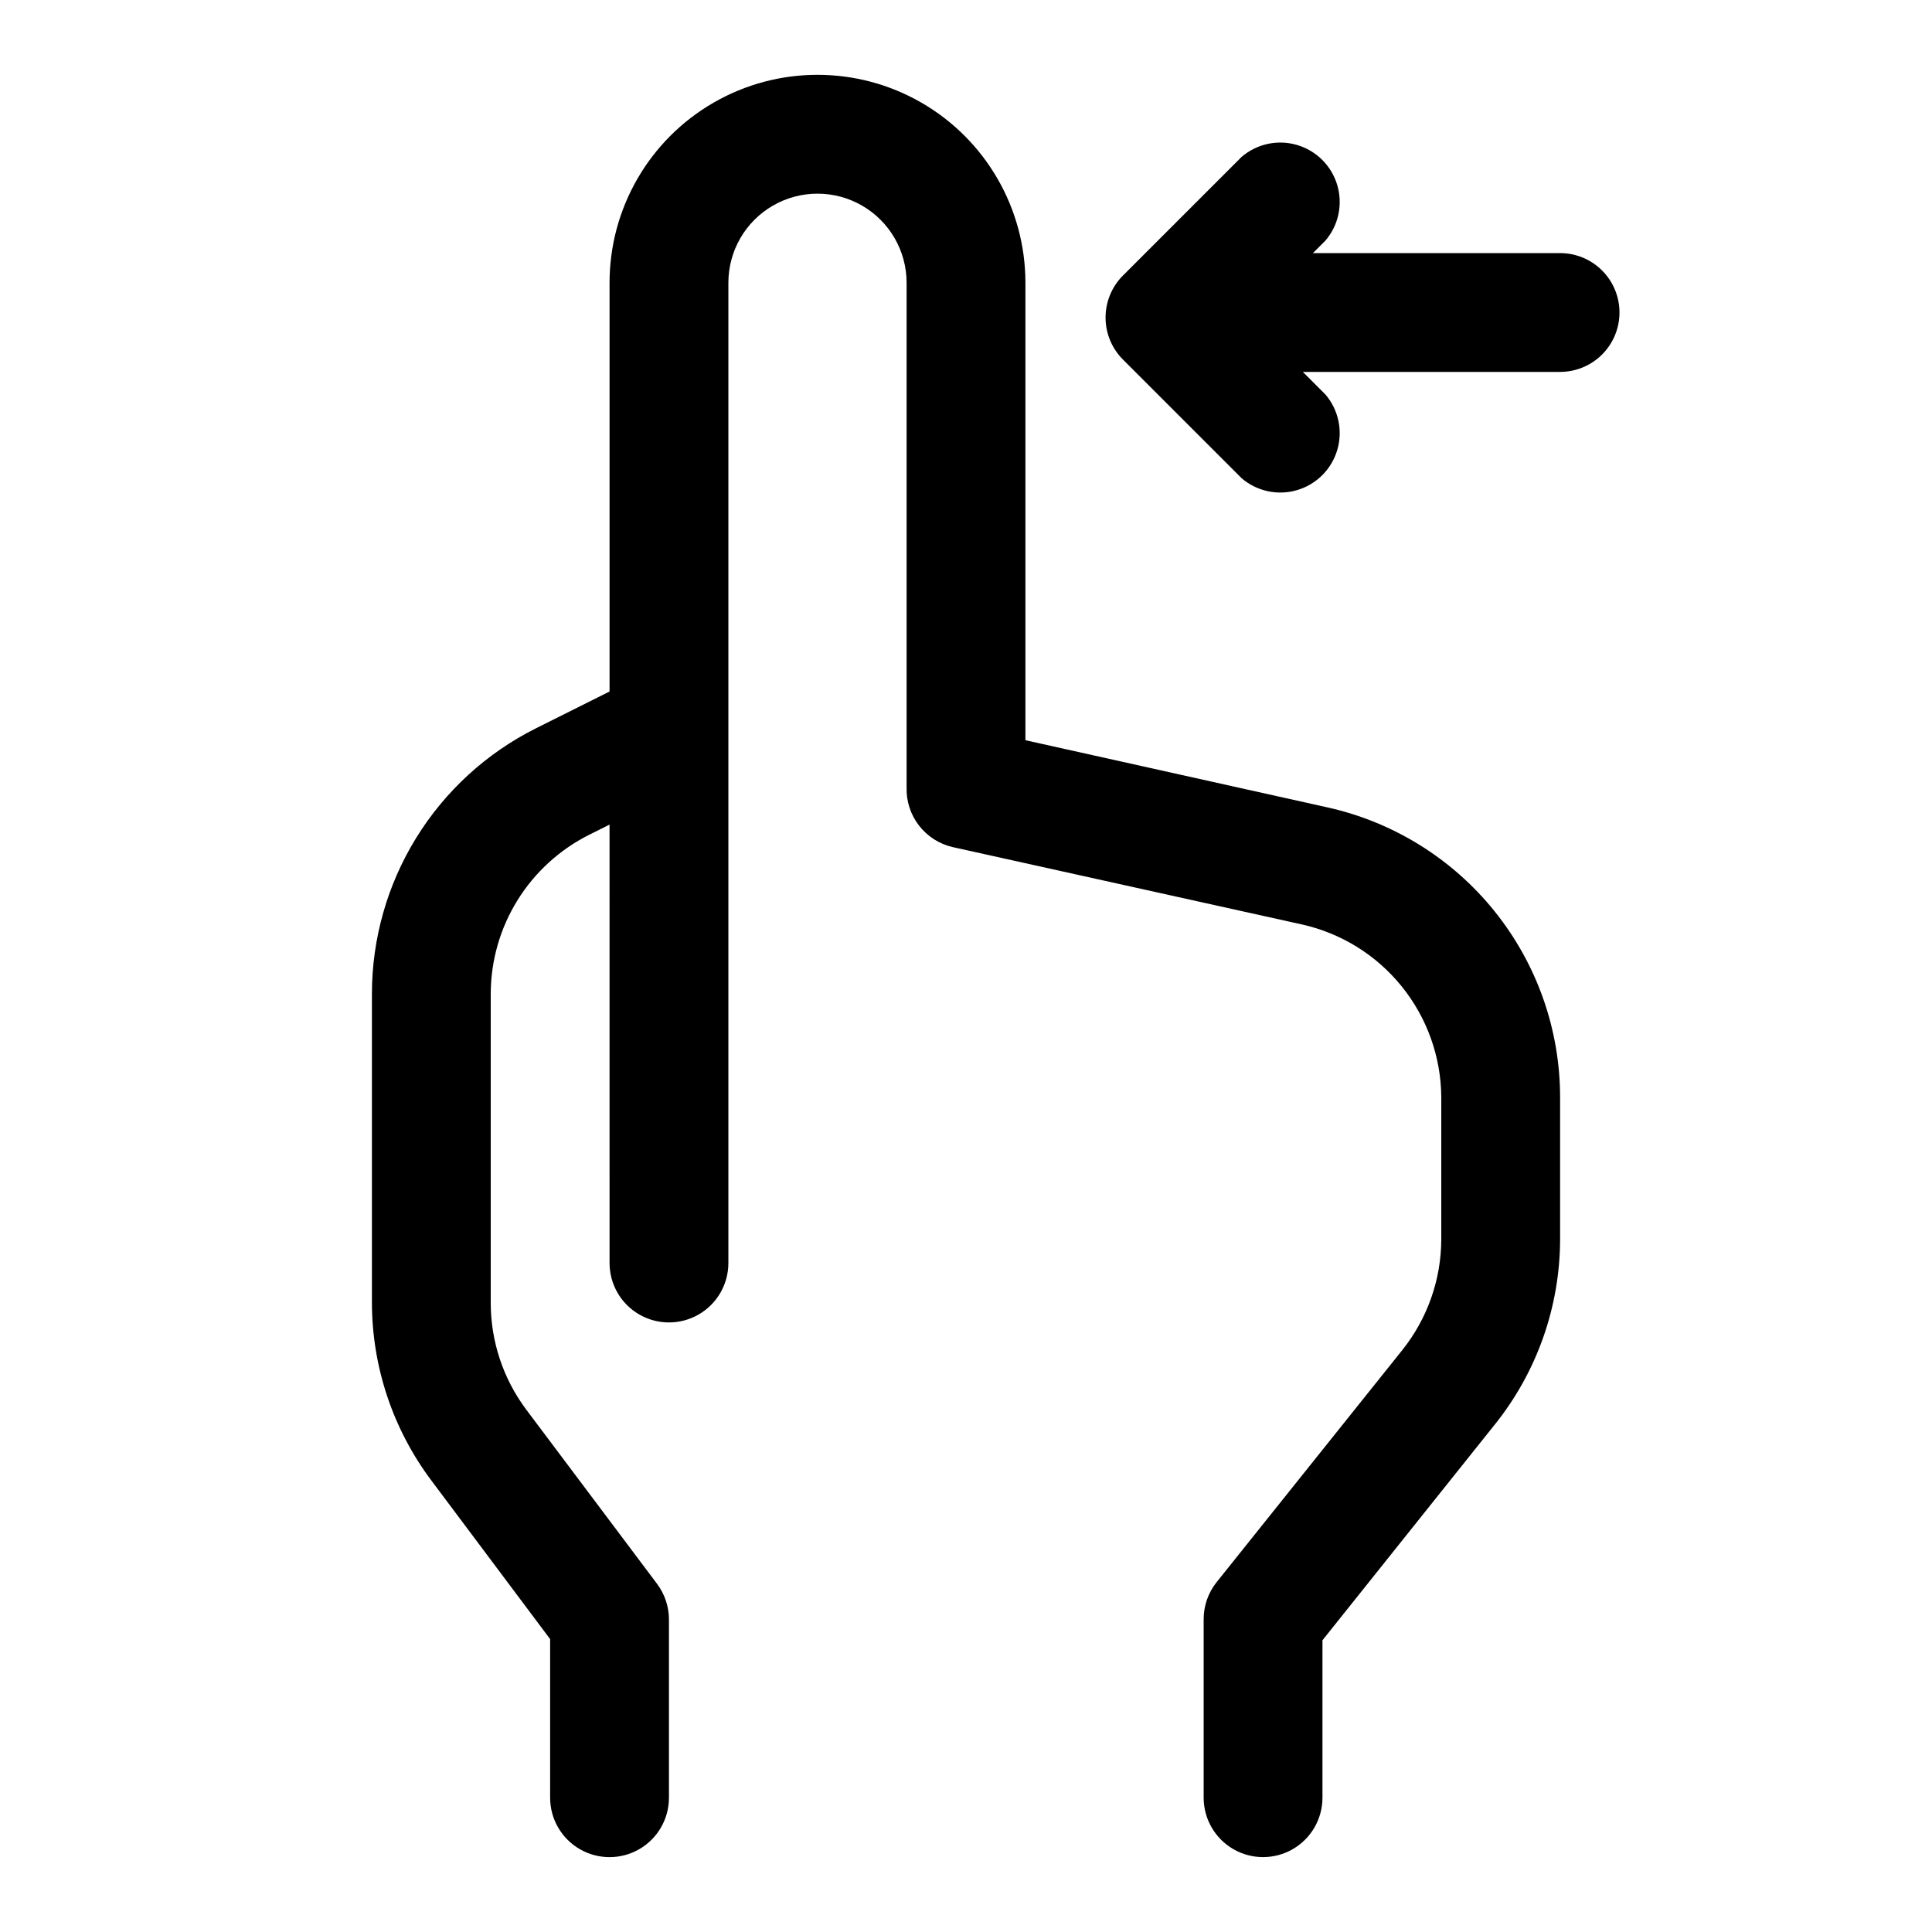
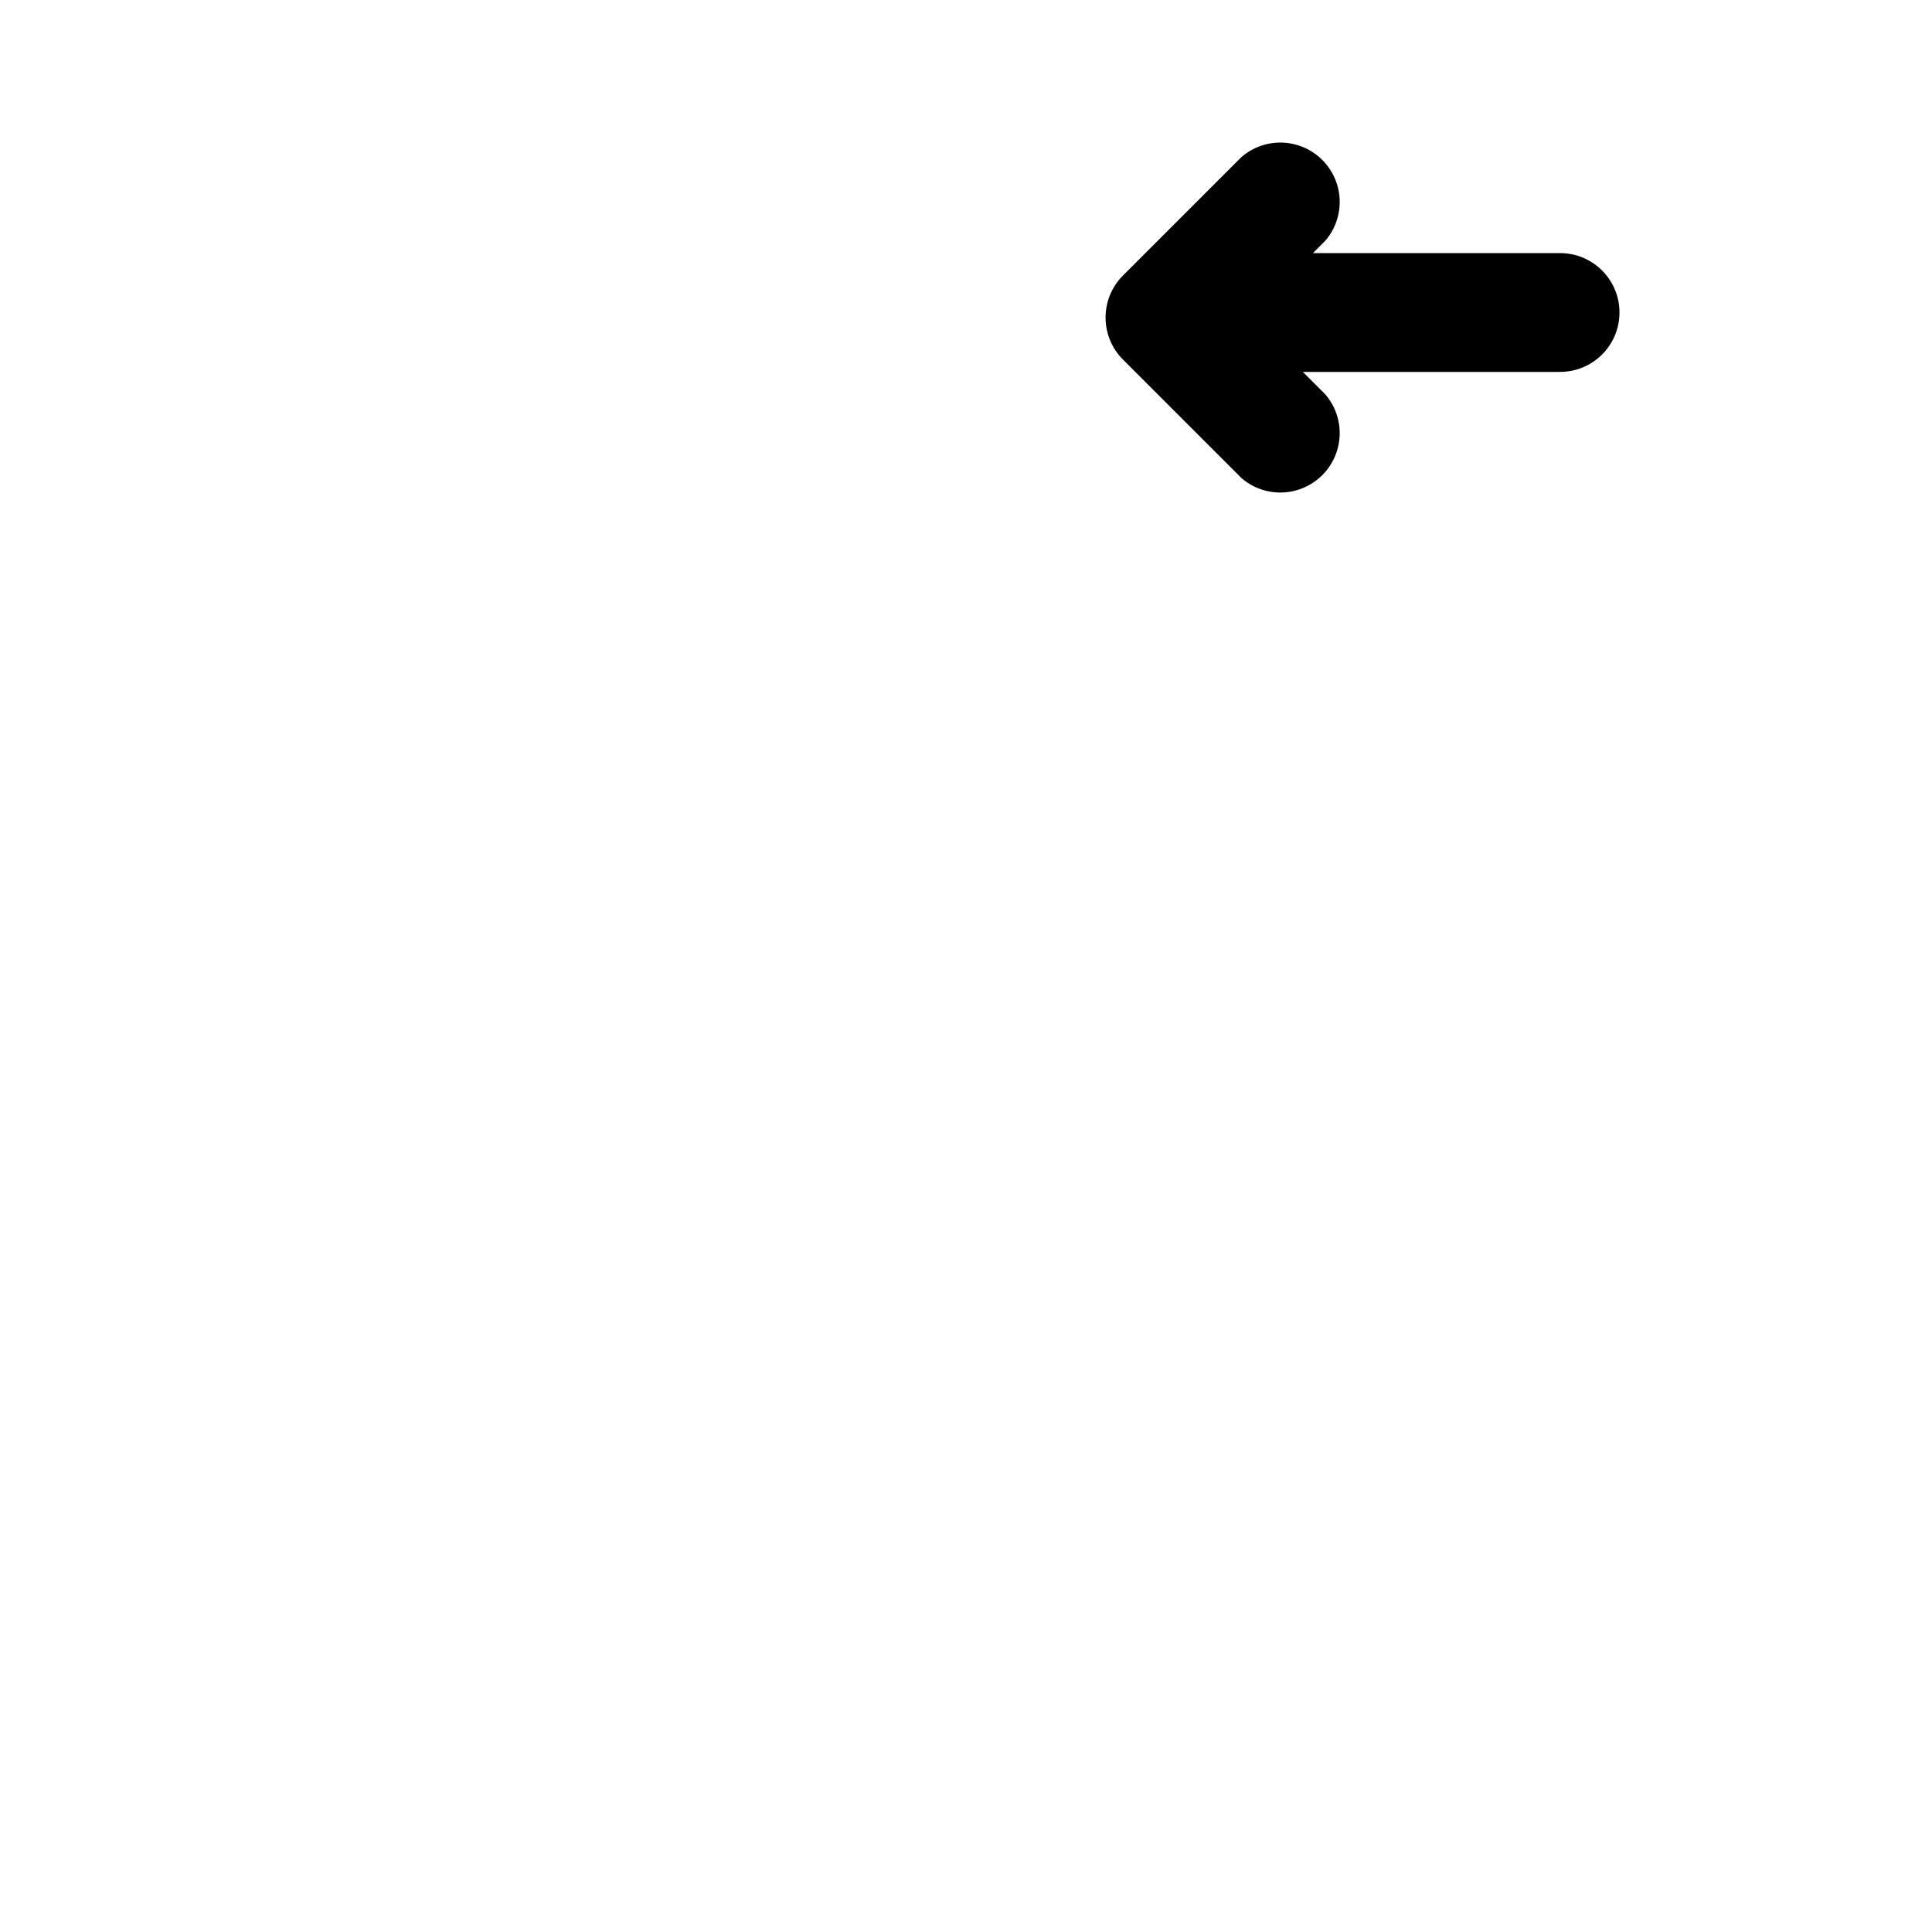
<svg xmlns="http://www.w3.org/2000/svg" fill="#000000" width="800px" height="800px" version="1.1" viewBox="144 144 512 512">
  <g>
-     <path d="m289.79 578.38v42.035c0 5.625 3 10.824 7.875 13.637 4.871 2.812 10.871 2.812 15.742 0s7.871-8.012 7.871-13.637v-47.23c0-3.406-1.105-6.723-3.148-9.445l-34.637-46.133c-6.133-8.176-9.445-18.117-9.445-28.34v-81.867c0.012-8.766 2.461-17.355 7.078-24.809 4.617-7.449 11.215-13.469 19.055-17.387l5.352-2.676 0.004 116.19c0 5.625 3 10.824 7.871 13.633 4.871 2.812 10.871 2.812 15.742 0 4.875-2.809 7.875-8.008 7.875-13.633v-259.78c0-8.438 4.5-16.234 11.809-20.453 7.305-4.219 16.309-4.219 23.613 0 7.309 4.219 11.809 12.016 11.809 20.453v133.82c-0.09 3.641 1.086 7.199 3.324 10.07 2.242 2.867 5.406 4.875 8.957 5.676l92.418 20.469v-0.004c10.445 2.32 19.793 8.113 26.512 16.438 6.723 8.324 10.418 18.68 10.484 29.379v37.629c-0.023 10.707-3.688 21.09-10.391 29.441l-49.121 61.402c-2.254 2.812-3.477 6.312-3.461 9.918v47.23c0 5.625 3 10.824 7.871 13.637s10.871 2.812 15.742 0 7.871-8.012 7.871-13.637v-41.719l45.656-57.152h0.004c11.18-13.934 17.285-31.258 17.316-49.121v-37.629c-0.004-17.918-6.125-35.297-17.348-49.27-11.219-13.969-26.871-23.691-44.367-27.562l-79.98-17.789v-121.23c0-19.688-10.504-37.879-27.551-47.723-17.051-9.844-38.055-9.844-55.105 0-17.051 9.844-27.551 28.035-27.551 47.723v108.32l-19.523 9.762c-13.059 6.543-24.039 16.59-31.715 29.02-7.672 12.43-11.738 26.75-11.738 41.355v81.711c0 17.031 5.523 33.605 15.742 47.234z" />
    <path d="m473.05 270.74c4.055 3.473 9.59 4.656 14.707 3.141 5.117-1.512 9.117-5.516 10.633-10.633 1.512-5.117 0.332-10.652-3.141-14.707l-5.984-5.981h68.172c5.625 0 10.824-3 13.637-7.871s2.812-10.875 0-15.746-8.012-7.871-13.637-7.871h-65.492l3.305-3.305c3.473-4.055 4.652-9.59 3.141-14.707-1.516-5.117-5.516-9.121-10.633-10.633-5.117-1.516-10.652-0.332-14.707 3.141l-31.488 31.488v-0.004c-2.934 2.953-4.578 6.941-4.578 11.102s1.645 8.148 4.578 11.098z" />
  </g>
</svg>